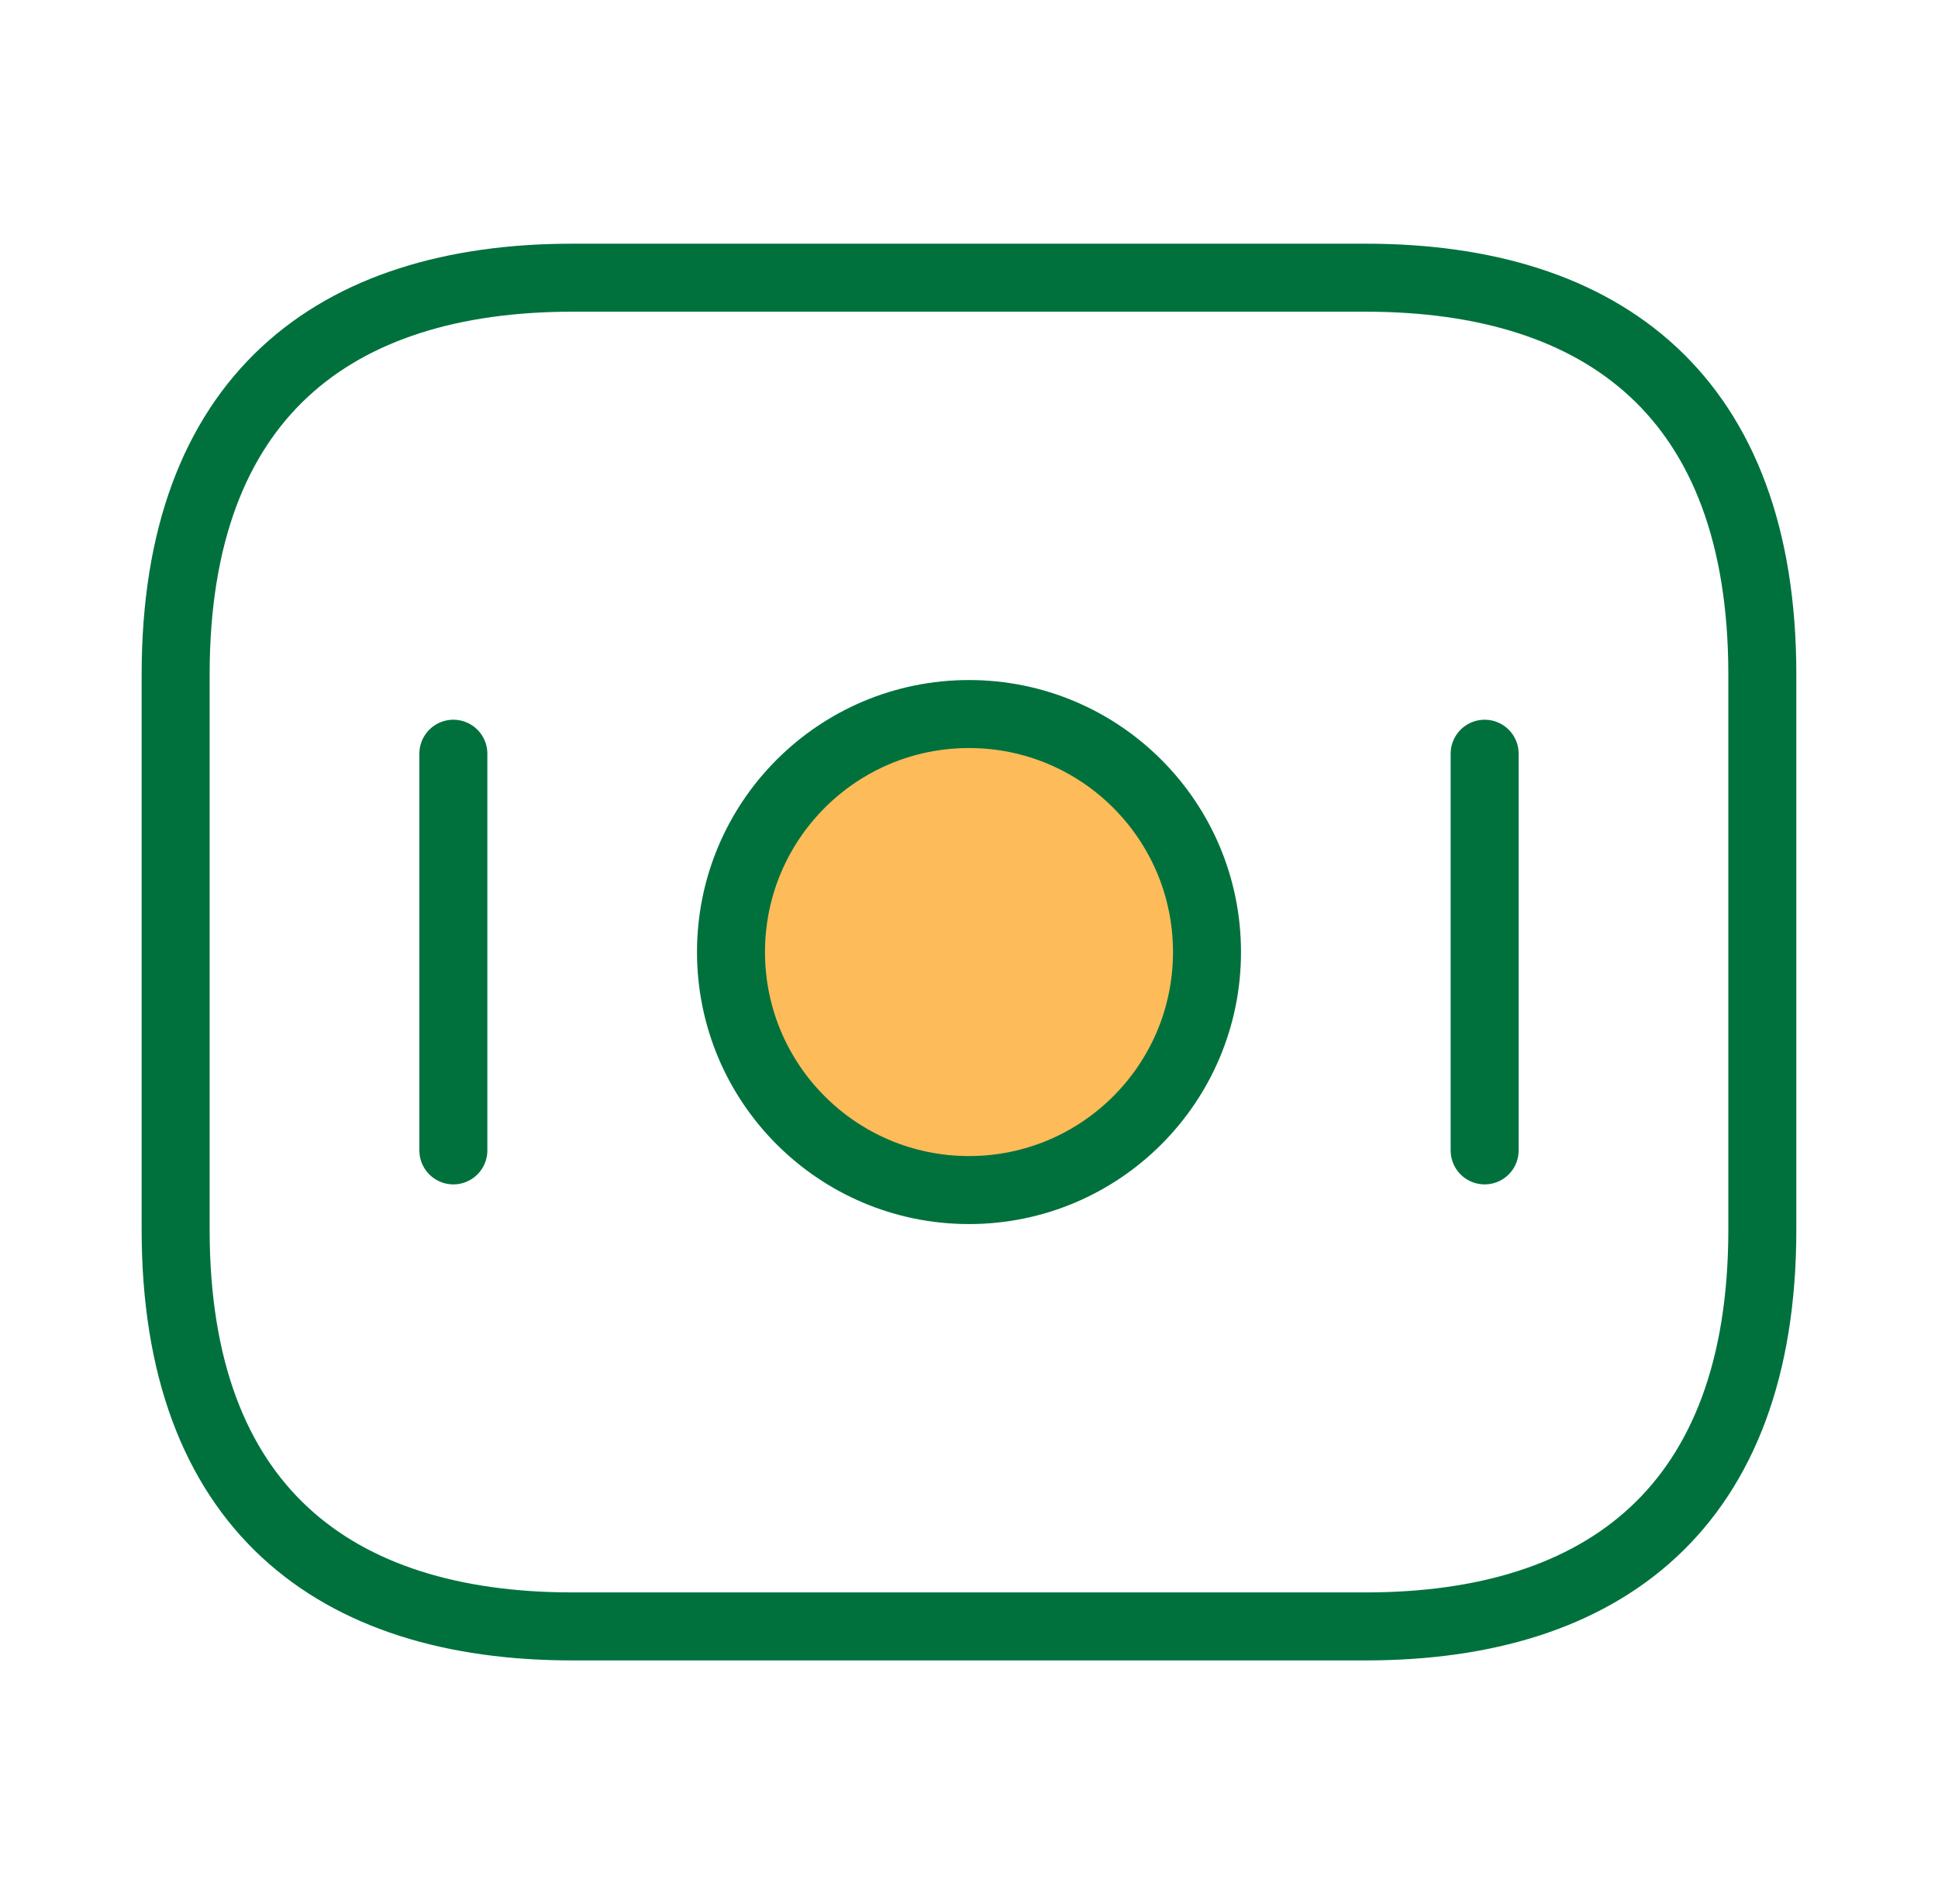
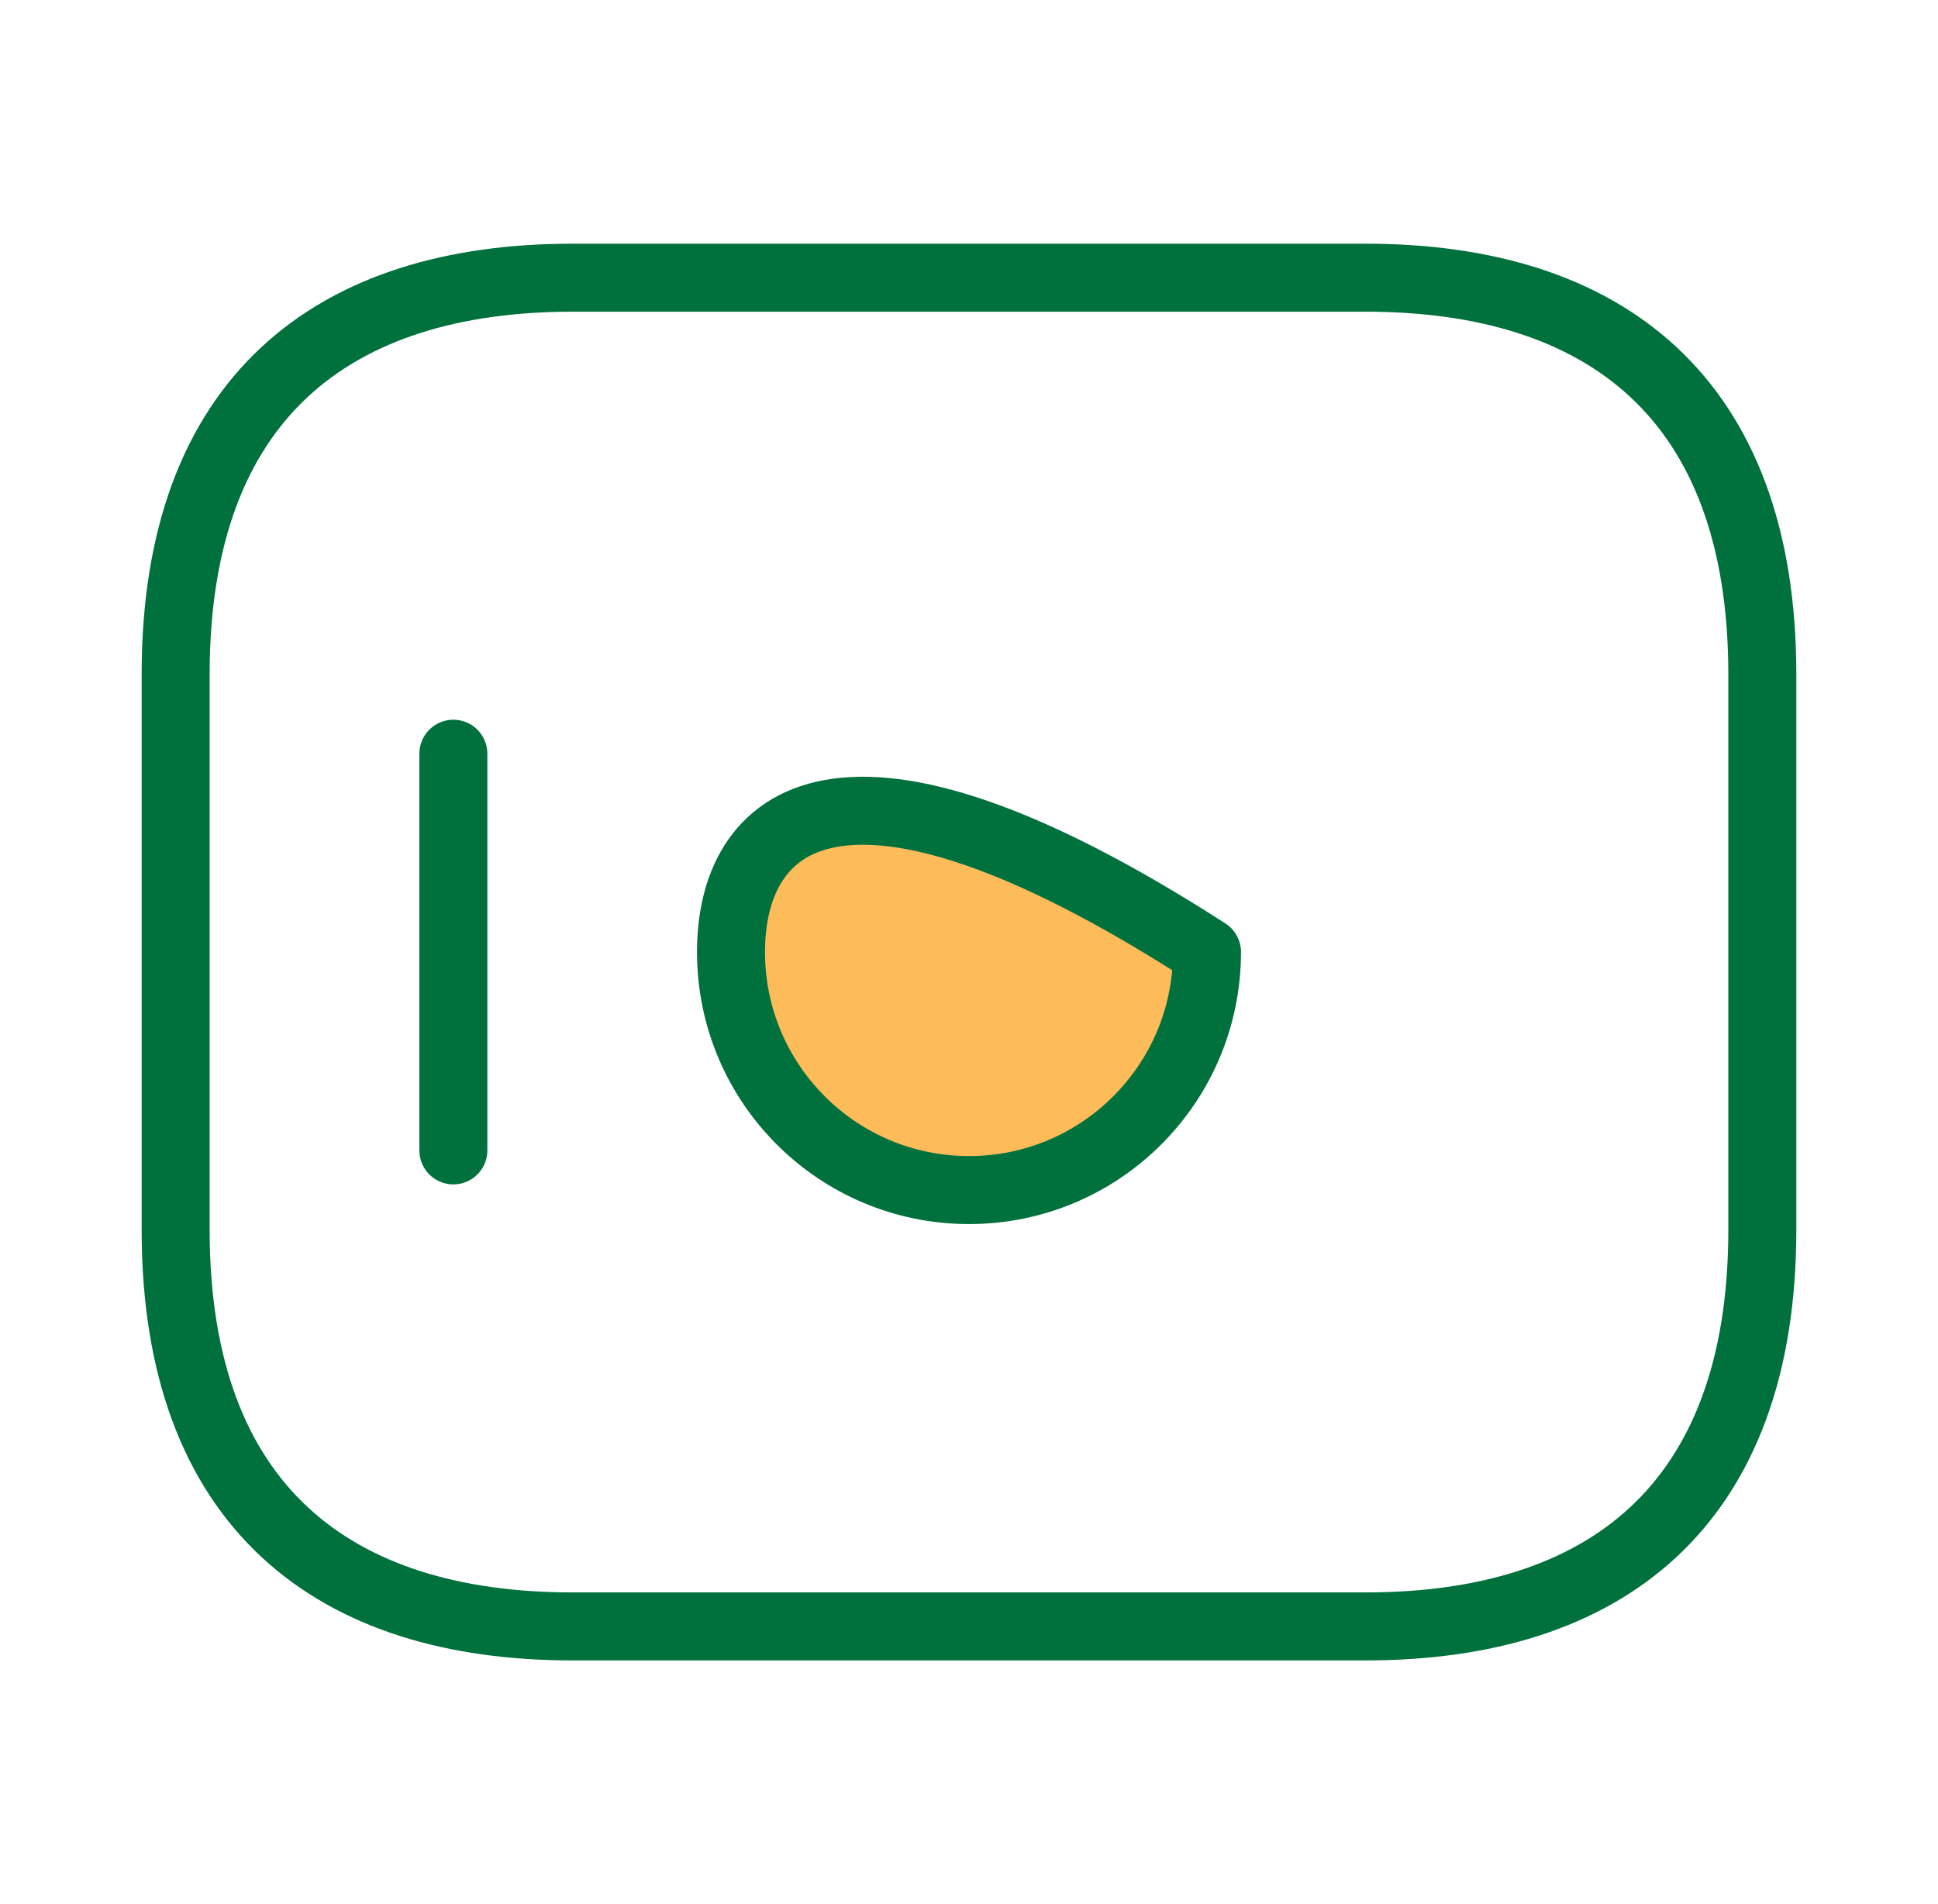
<svg xmlns="http://www.w3.org/2000/svg" width="57" height="56" viewBox="0 0 57 56" fill="none">
  <path d="M40.166 47.833H16.833C9.833 47.833 5.166 44.333 5.166 36.167V19.833C5.166 11.667 9.833 8.167 16.833 8.167H40.166C47.166 8.167 51.833 11.667 51.833 19.833V36.167C51.833 44.333 47.166 47.833 40.166 47.833Z" stroke="#00713D" stroke-width="2" stroke-miterlimit="10" stroke-linecap="round" stroke-linejoin="round" />
-   <path d="M28.5 35C32.366 35 35.5 31.866 35.5 28C35.5 24.134 32.366 21 28.5 21C24.634 21 21.5 24.134 21.5 28C21.5 31.866 24.634 35 28.5 35Z" fill="#FDBB5A" stroke="#00713D" stroke-width="2" stroke-miterlimit="10" stroke-linecap="round" stroke-linejoin="round" />
+   <path d="M28.5 35C32.366 35 35.5 31.866 35.5 28C24.634 21 21.5 24.134 21.5 28C21.5 31.866 24.634 35 28.5 35Z" fill="#FDBB5A" stroke="#00713D" stroke-width="2" stroke-miterlimit="10" stroke-linecap="round" stroke-linejoin="round" />
  <path d="M13.334 22.167V33.833" stroke="#00713D" stroke-width="2" stroke-miterlimit="10" stroke-linecap="round" stroke-linejoin="round" />
-   <path d="M43.666 22.167V33.833" stroke="#00713D" stroke-width="2" stroke-miterlimit="10" stroke-linecap="round" stroke-linejoin="round" />
</svg>